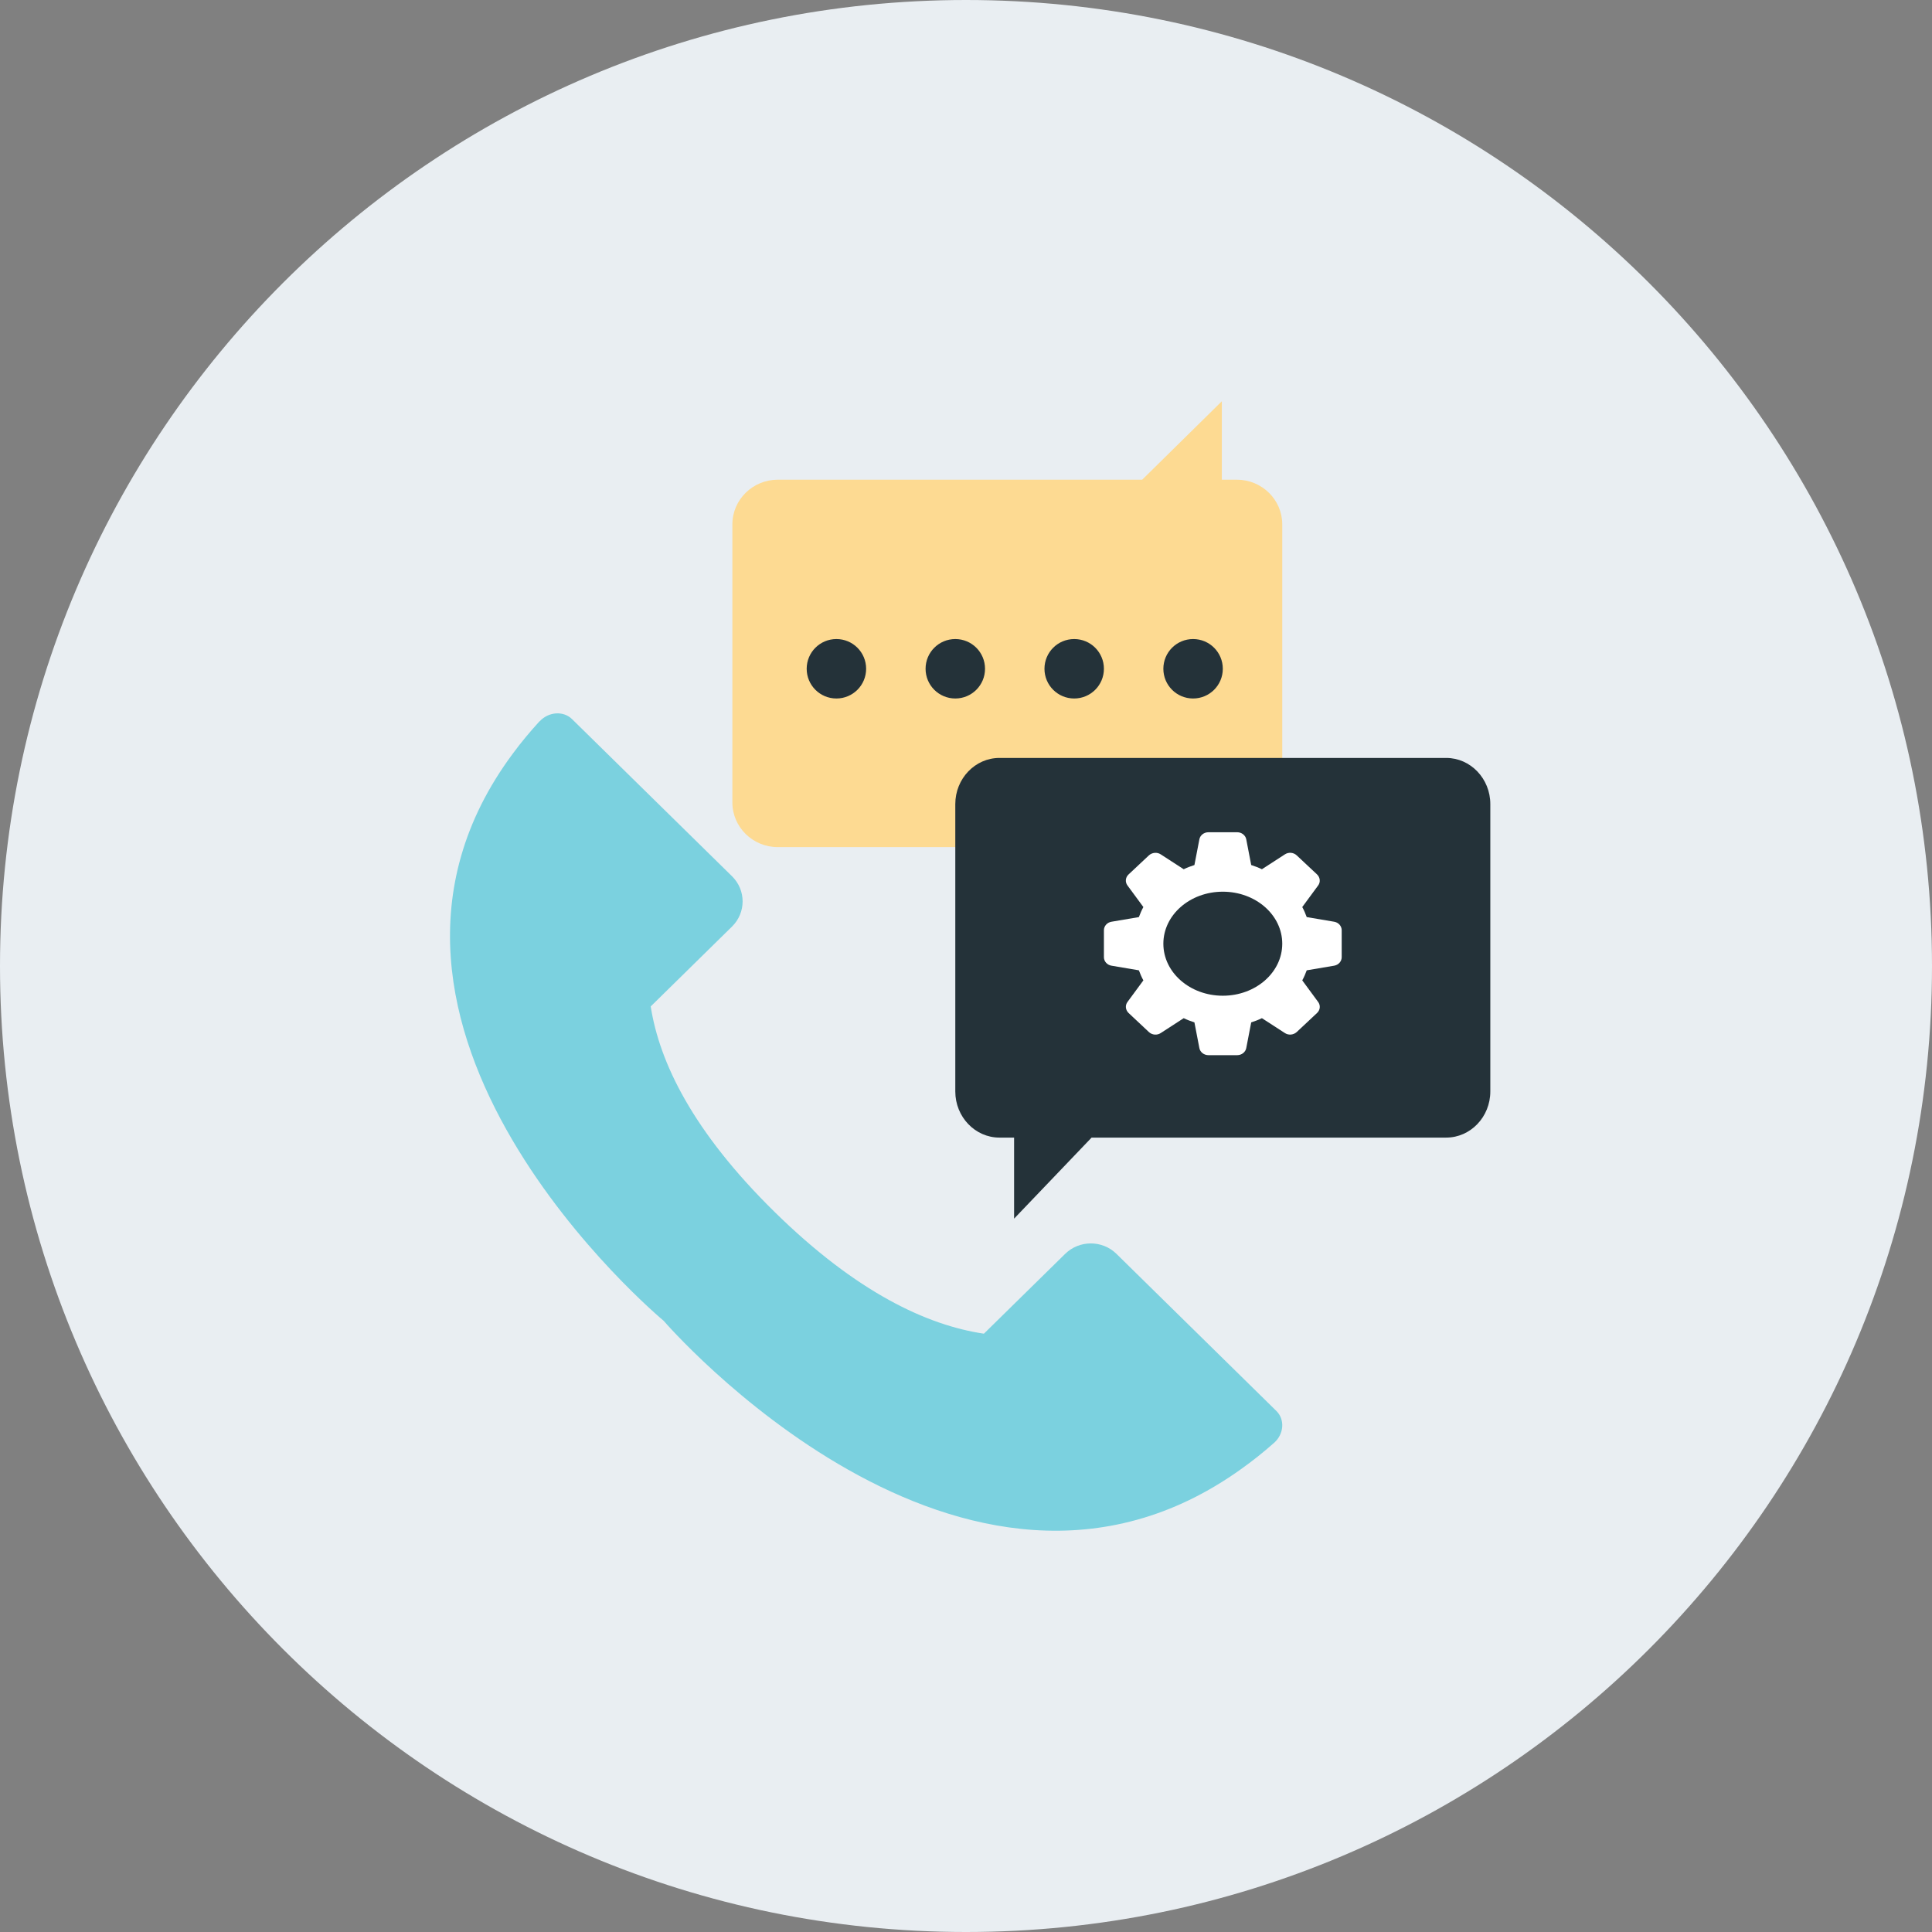
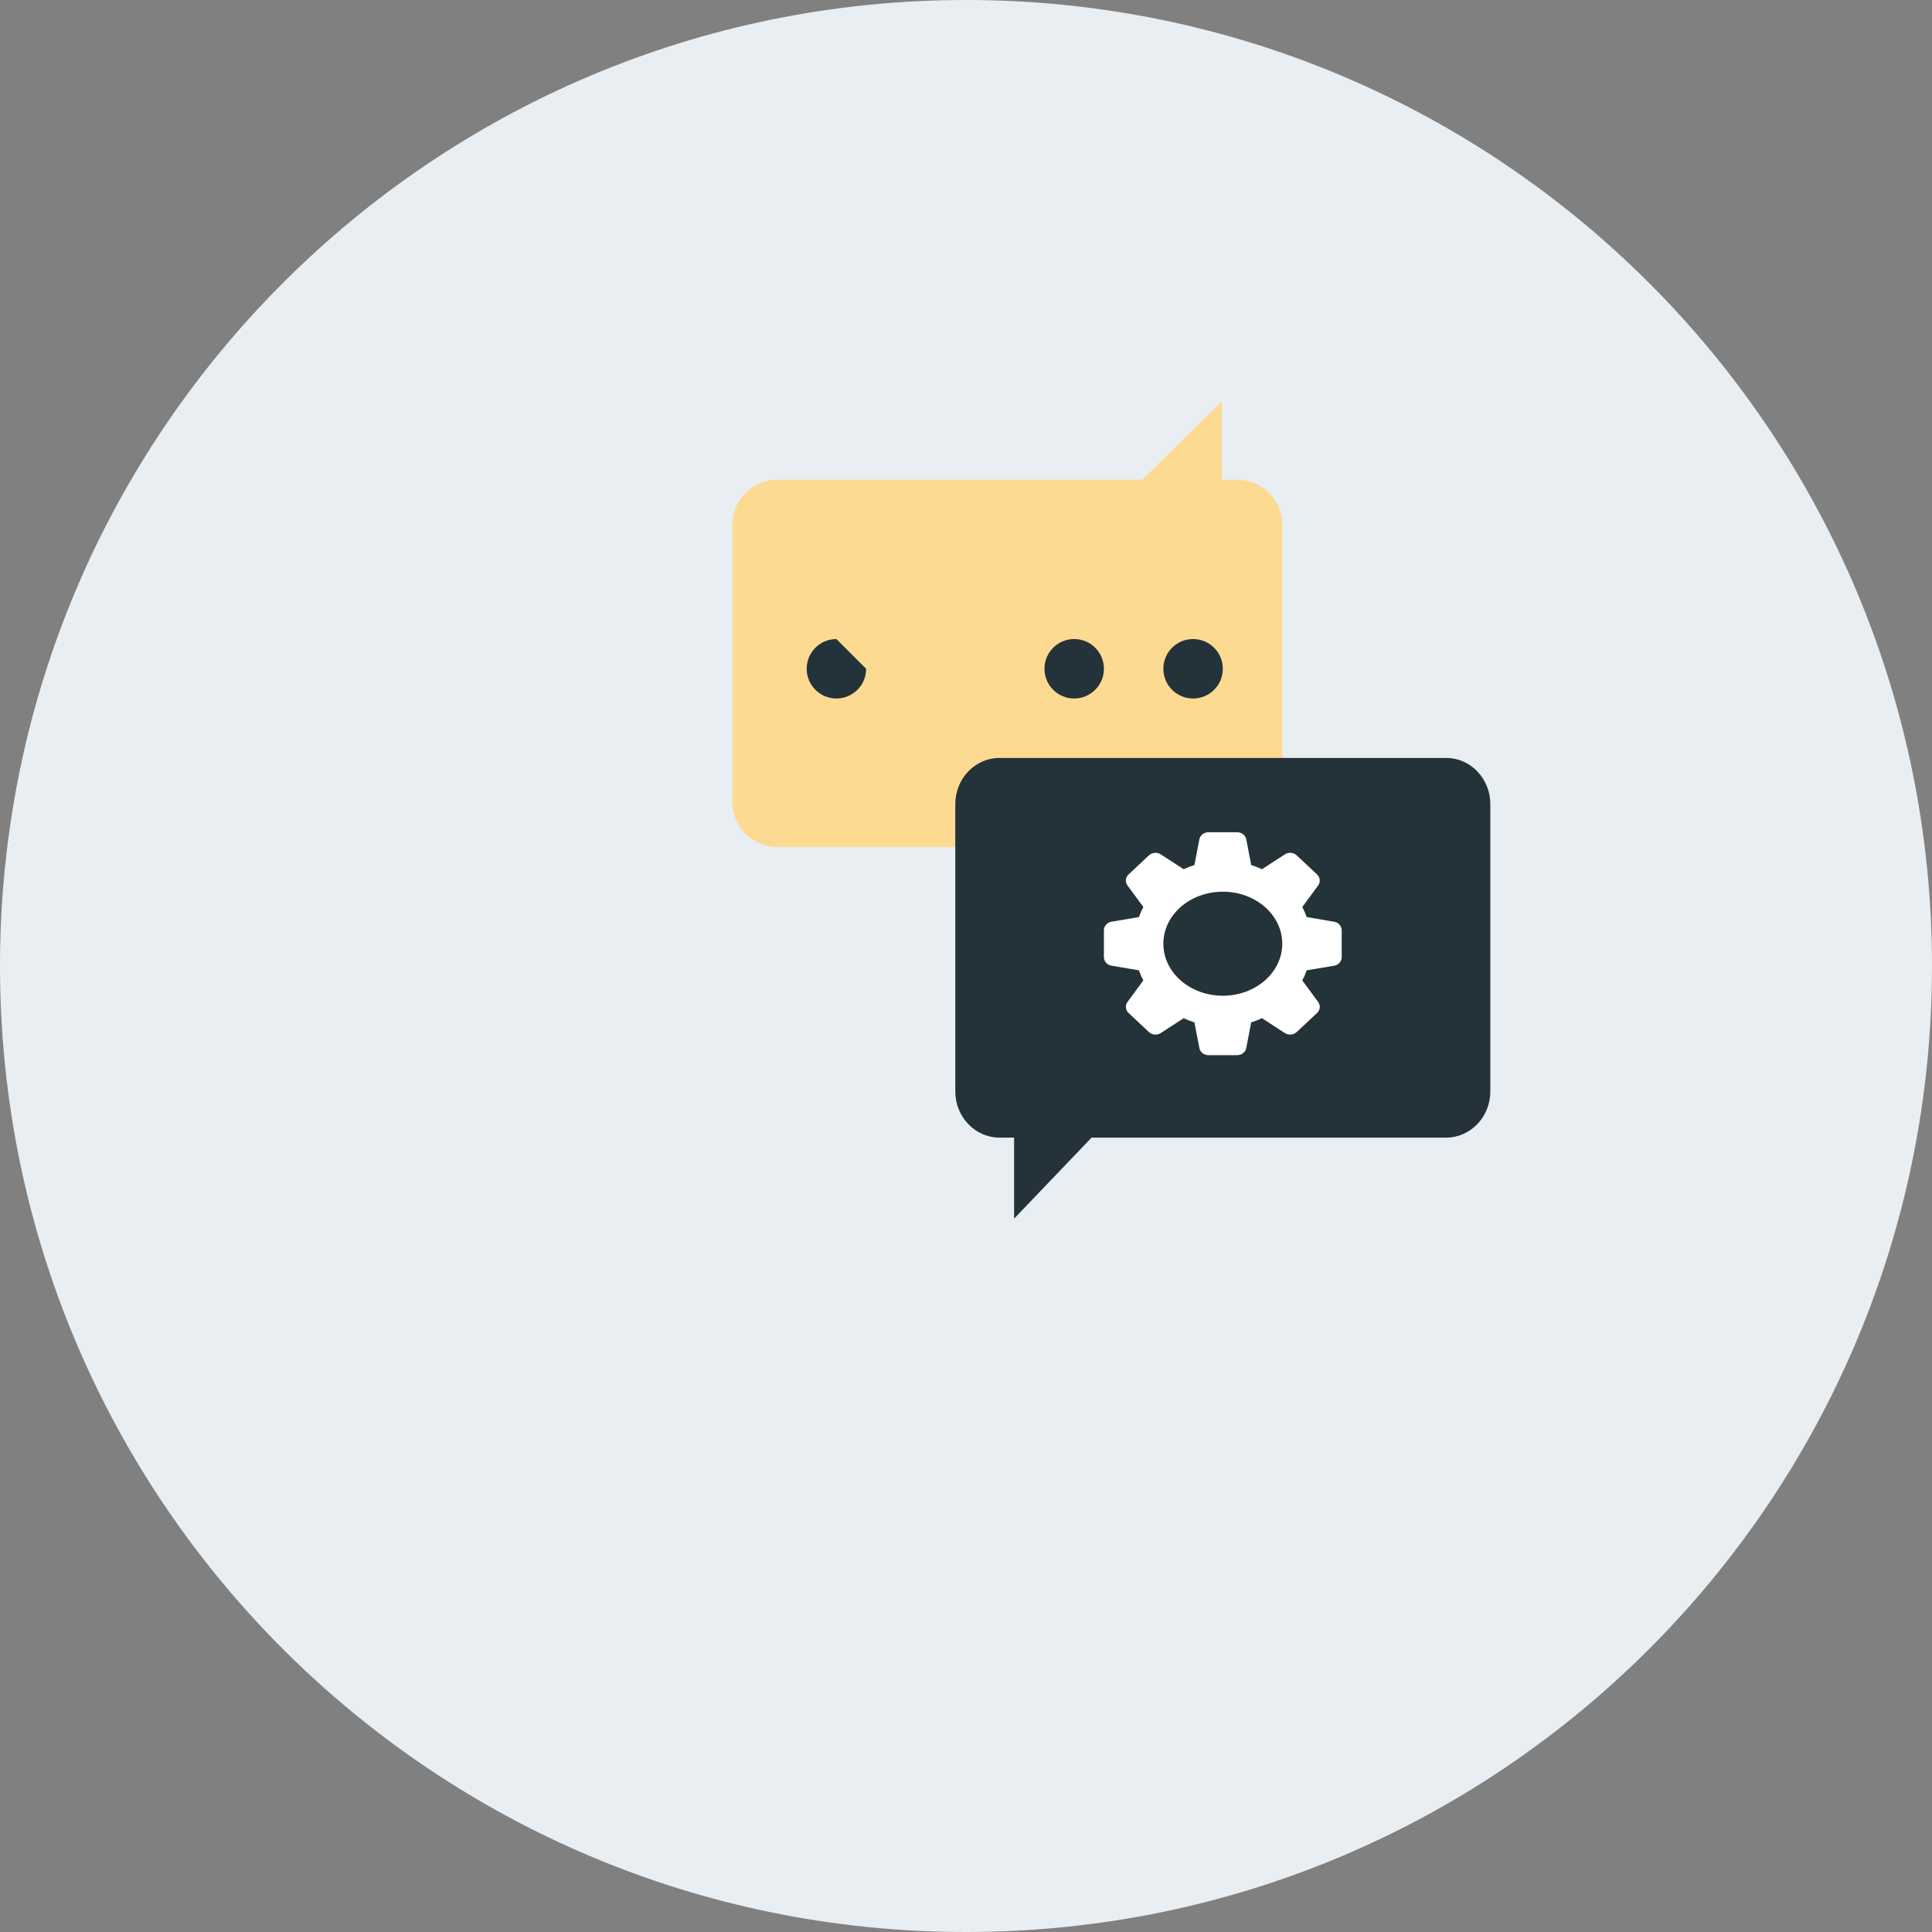
<svg xmlns="http://www.w3.org/2000/svg" width="130" height="130" viewBox="0 0 130 130" fill="none">
  <rect x="0" y="0" width="130" height="130" fill="#808080" stroke="none" />
  <path d="M65 130C100.899 130 130 100.899 130 65C130 29.102 100.899 0 65 0C29.102 0 0 29.102 0 65C0 100.899 29.102 130 65 130Z" fill="#E9EEF2" />
-   <path d="M36.301 48.535C35.65 49.252 35.056 49.963 34.528 50.68C20.825 69.071 44.659 88.876 44.659 88.876C44.659 88.876 64.822 112.287 83.545 98.827C84.282 98.302 85.005 97.726 85.729 97.086C86.4 96.497 86.466 95.51 85.885 94.941L82.189 91.31L78.115 87.308L75.123 84.368C74.171 83.434 72.626 83.434 71.674 84.368L66.204 89.741C62.384 89.171 57.645 86.975 52.123 81.551C46.608 76.134 44.372 71.478 43.785 67.72L49.255 62.347C50.207 61.412 50.207 59.895 49.255 58.96L46.263 56.021L42.188 52.019L38.492 48.388C37.912 47.818 36.914 47.882 36.308 48.541L36.301 48.535Z" fill="#7BD1DF" />
  <path d="M86.28 53.996V35.281C86.28 33.629 84.914 32.278 83.23 32.278H82.215V27L76.855 32.278H52.331C50.653 32.278 49.28 33.623 49.28 35.281V53.996C49.28 55.649 50.646 57 52.331 57H83.23C84.908 57 86.28 55.655 86.28 53.996Z" fill="#FDDA92" />
-   <path d="M58.28 45C58.28 46.106 57.386 47 56.28 47C55.174 47 54.28 46.106 54.28 45C54.28 43.894 55.174 43 56.28 43C57.386 43 58.28 43.894 58.28 45Z" fill="#243239" />
-   <path d="M66.28 45C66.28 46.106 65.386 47 64.28 47C63.174 47 62.28 46.106 62.28 45C62.28 43.894 63.174 43 64.28 43C65.386 43 66.28 43.894 66.28 45Z" fill="#243239" />
+   <path d="M58.28 45C58.28 46.106 57.386 47 56.28 47C55.174 47 54.28 46.106 54.28 45C54.28 43.894 55.174 43 56.28 43Z" fill="#243239" />
  <path d="M74.28 45C74.28 46.106 73.386 47 72.28 47C71.174 47 70.28 46.106 70.28 45C70.28 43.894 71.174 43 72.28 43C73.386 43 74.28 43.894 74.28 45Z" fill="#243239" />
  <path d="M82.28 45C82.28 46.106 81.386 47 80.28 47C79.174 47 78.28 46.106 78.28 45C78.28 43.894 79.174 43 80.28 43C81.386 43 82.28 43.894 82.28 45Z" fill="#243239" />
  <path d="M64.28 54.104V73.443C64.28 75.15 65.609 76.546 67.249 76.546H68.236V82L73.451 76.546H97.312C98.945 76.546 100.28 75.157 100.28 73.443V54.104C100.28 52.397 98.951 51 97.312 51H67.249C65.616 51 64.28 52.39 64.28 54.104Z" fill="#243239" />
  <path d="M89.776 62.022L87.927 61.709C87.842 61.475 87.744 61.248 87.626 61.033L88.694 59.583C88.865 59.355 88.832 59.042 88.622 58.839L87.252 57.555C87.036 57.352 86.701 57.327 86.459 57.487L84.912 58.489C84.683 58.378 84.44 58.286 84.191 58.206L83.857 56.473C83.804 56.203 83.549 56 83.247 56H81.314C81.012 56 80.756 56.203 80.704 56.473L80.37 58.206C80.121 58.286 79.878 58.378 79.649 58.489L78.102 57.487C77.859 57.327 77.525 57.358 77.308 57.555L75.939 58.839C75.722 59.042 75.696 59.355 75.867 59.583L76.935 61.033C76.817 61.248 76.719 61.475 76.633 61.709L74.785 62.022C74.497 62.071 74.28 62.311 74.28 62.594V64.406C74.28 64.689 74.497 64.929 74.785 64.978L76.633 65.291C76.719 65.525 76.817 65.752 76.935 65.967L75.867 67.418C75.696 67.645 75.729 67.958 75.939 68.161L77.308 69.445C77.525 69.648 77.859 69.673 78.102 69.513L79.649 68.511C79.878 68.622 80.121 68.714 80.37 68.794L80.704 70.527C80.756 70.797 81.012 71 81.314 71H83.247C83.549 71 83.804 70.797 83.857 70.527L84.191 68.794C84.44 68.714 84.683 68.622 84.912 68.511L86.459 69.513C86.701 69.673 87.036 69.642 87.252 69.445L88.622 68.161C88.838 67.958 88.865 67.645 88.694 67.418L87.626 65.967C87.744 65.752 87.842 65.525 87.927 65.291L89.776 64.978C90.064 64.929 90.28 64.689 90.28 64.406V62.594C90.28 62.311 90.064 62.071 89.776 62.022Z" fill="white" />
  <path d="M86.28 63.5C86.28 65.435 84.491 67 82.28 67C80.069 67 78.28 65.435 78.28 63.5C78.28 61.565 80.069 60 82.28 60C84.491 60 86.28 61.565 86.28 63.5Z" fill="#243239" />
</svg>